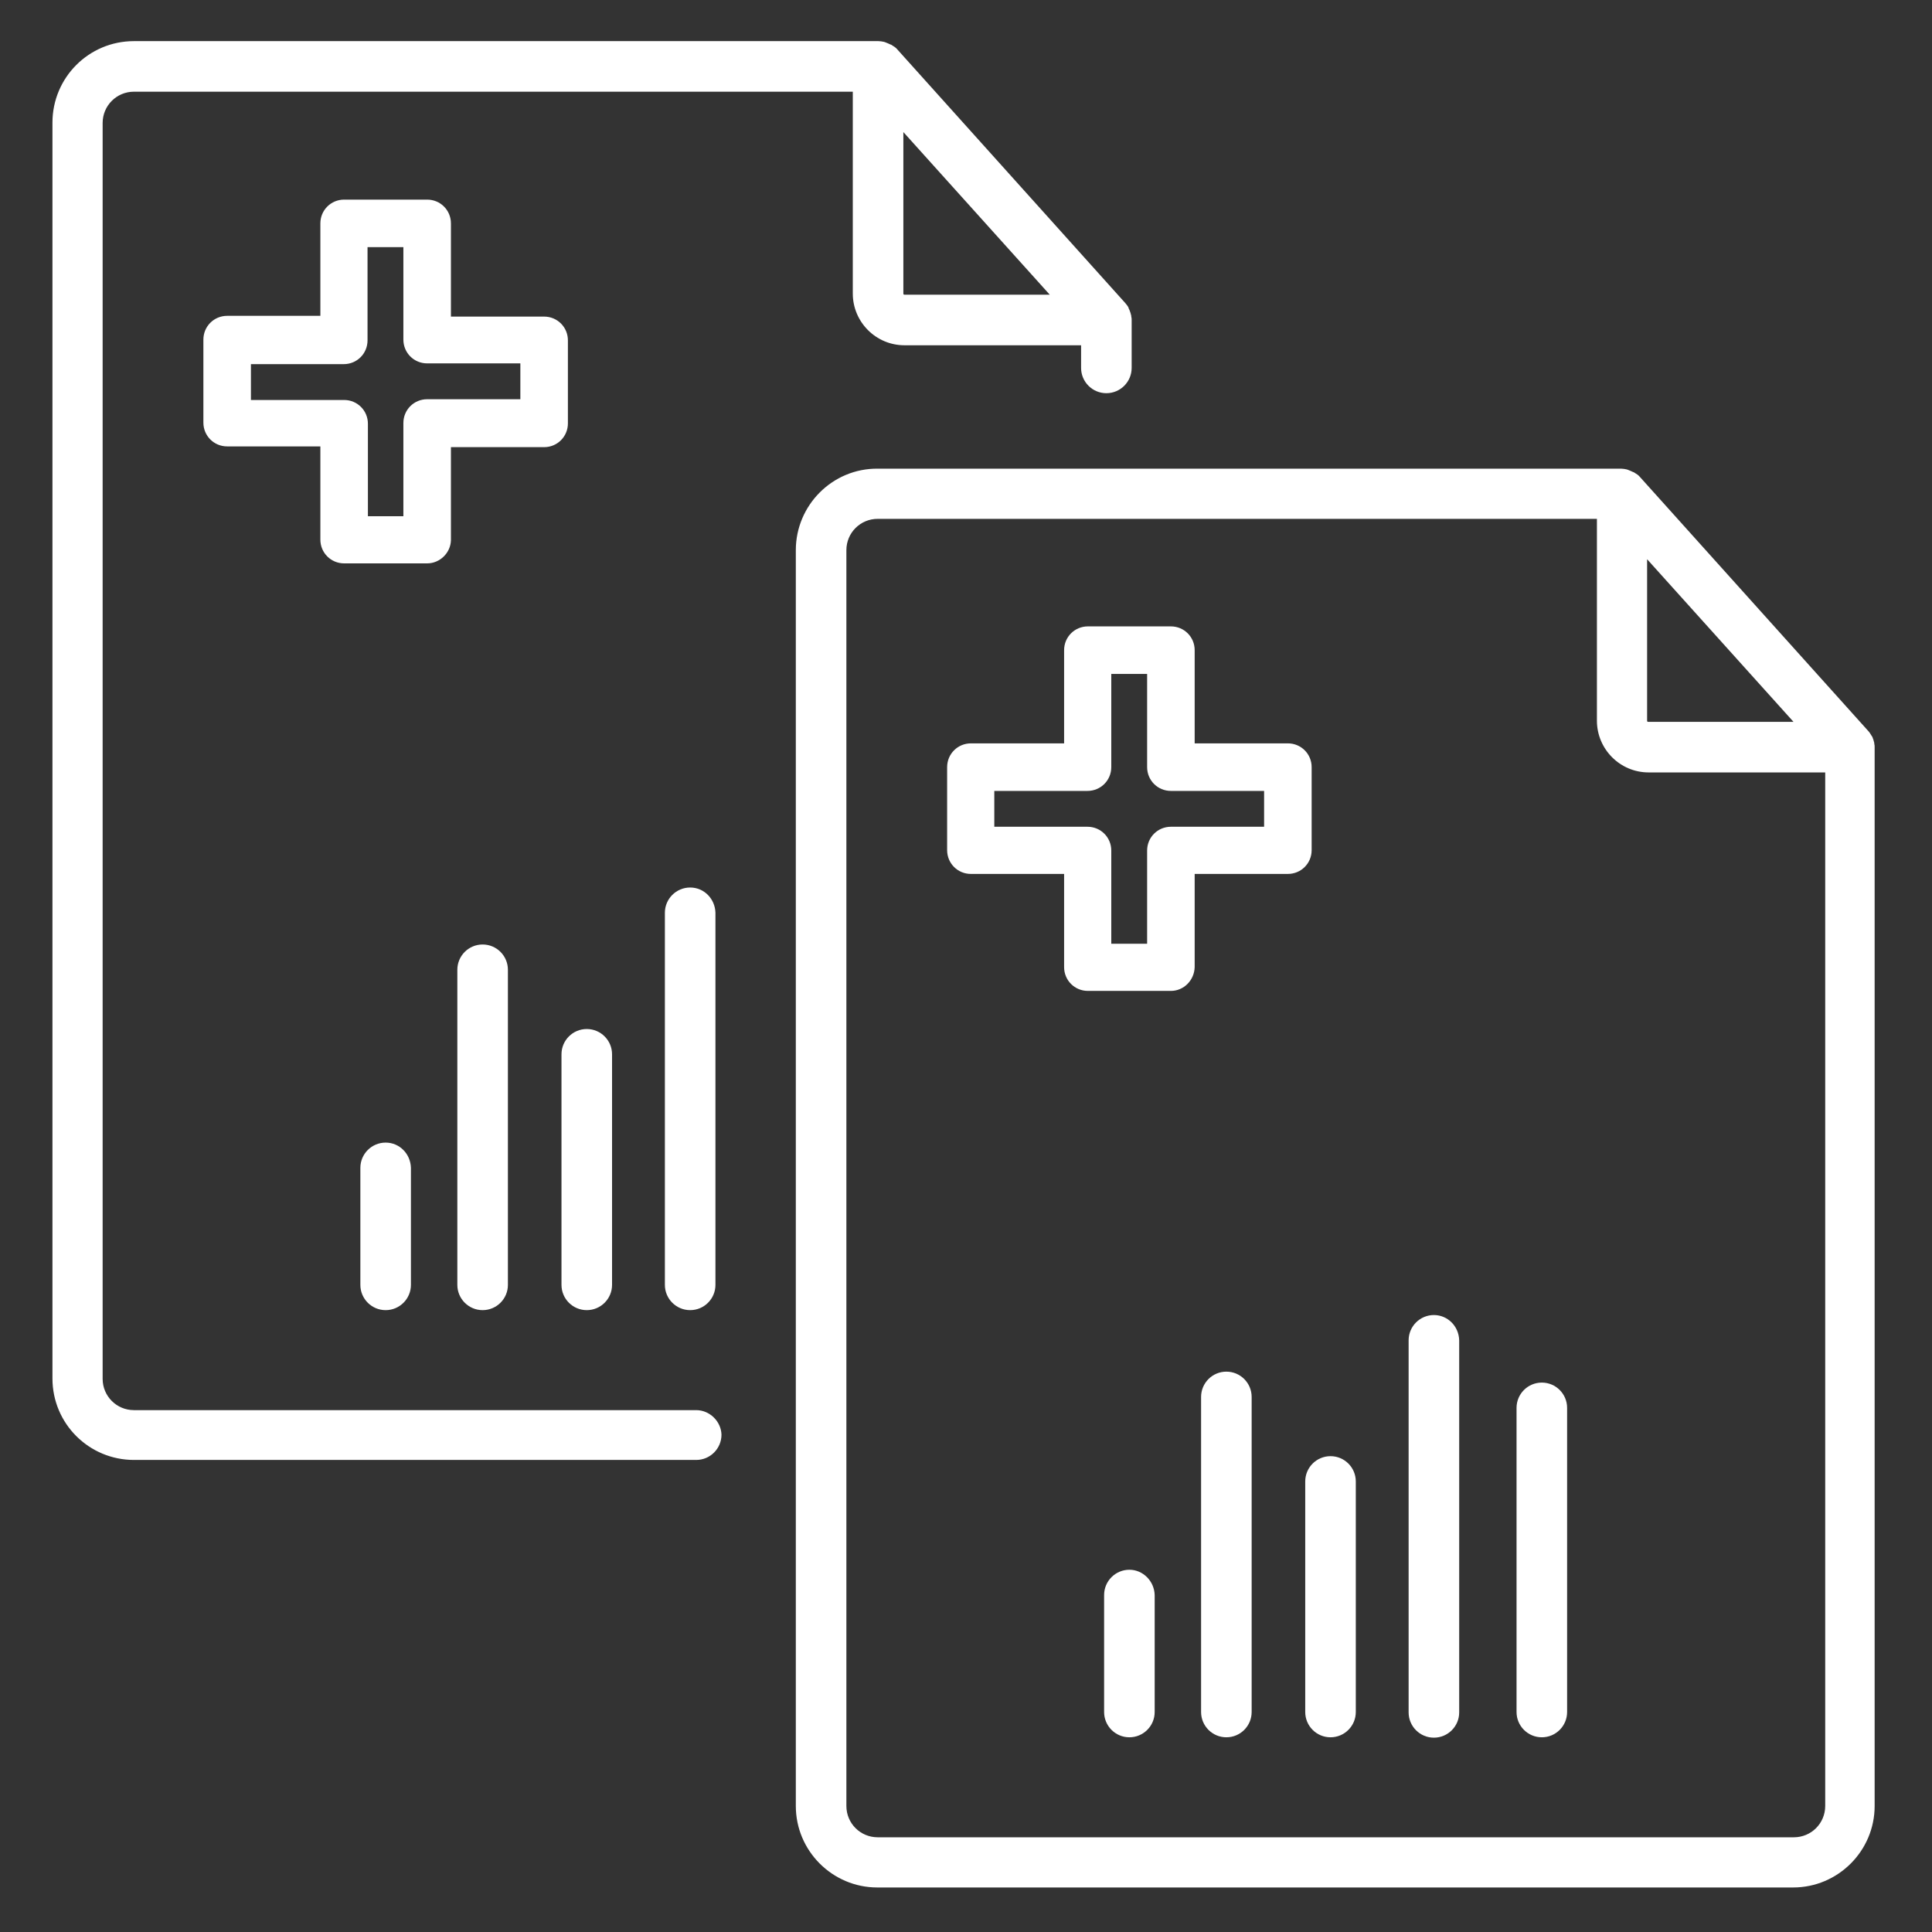
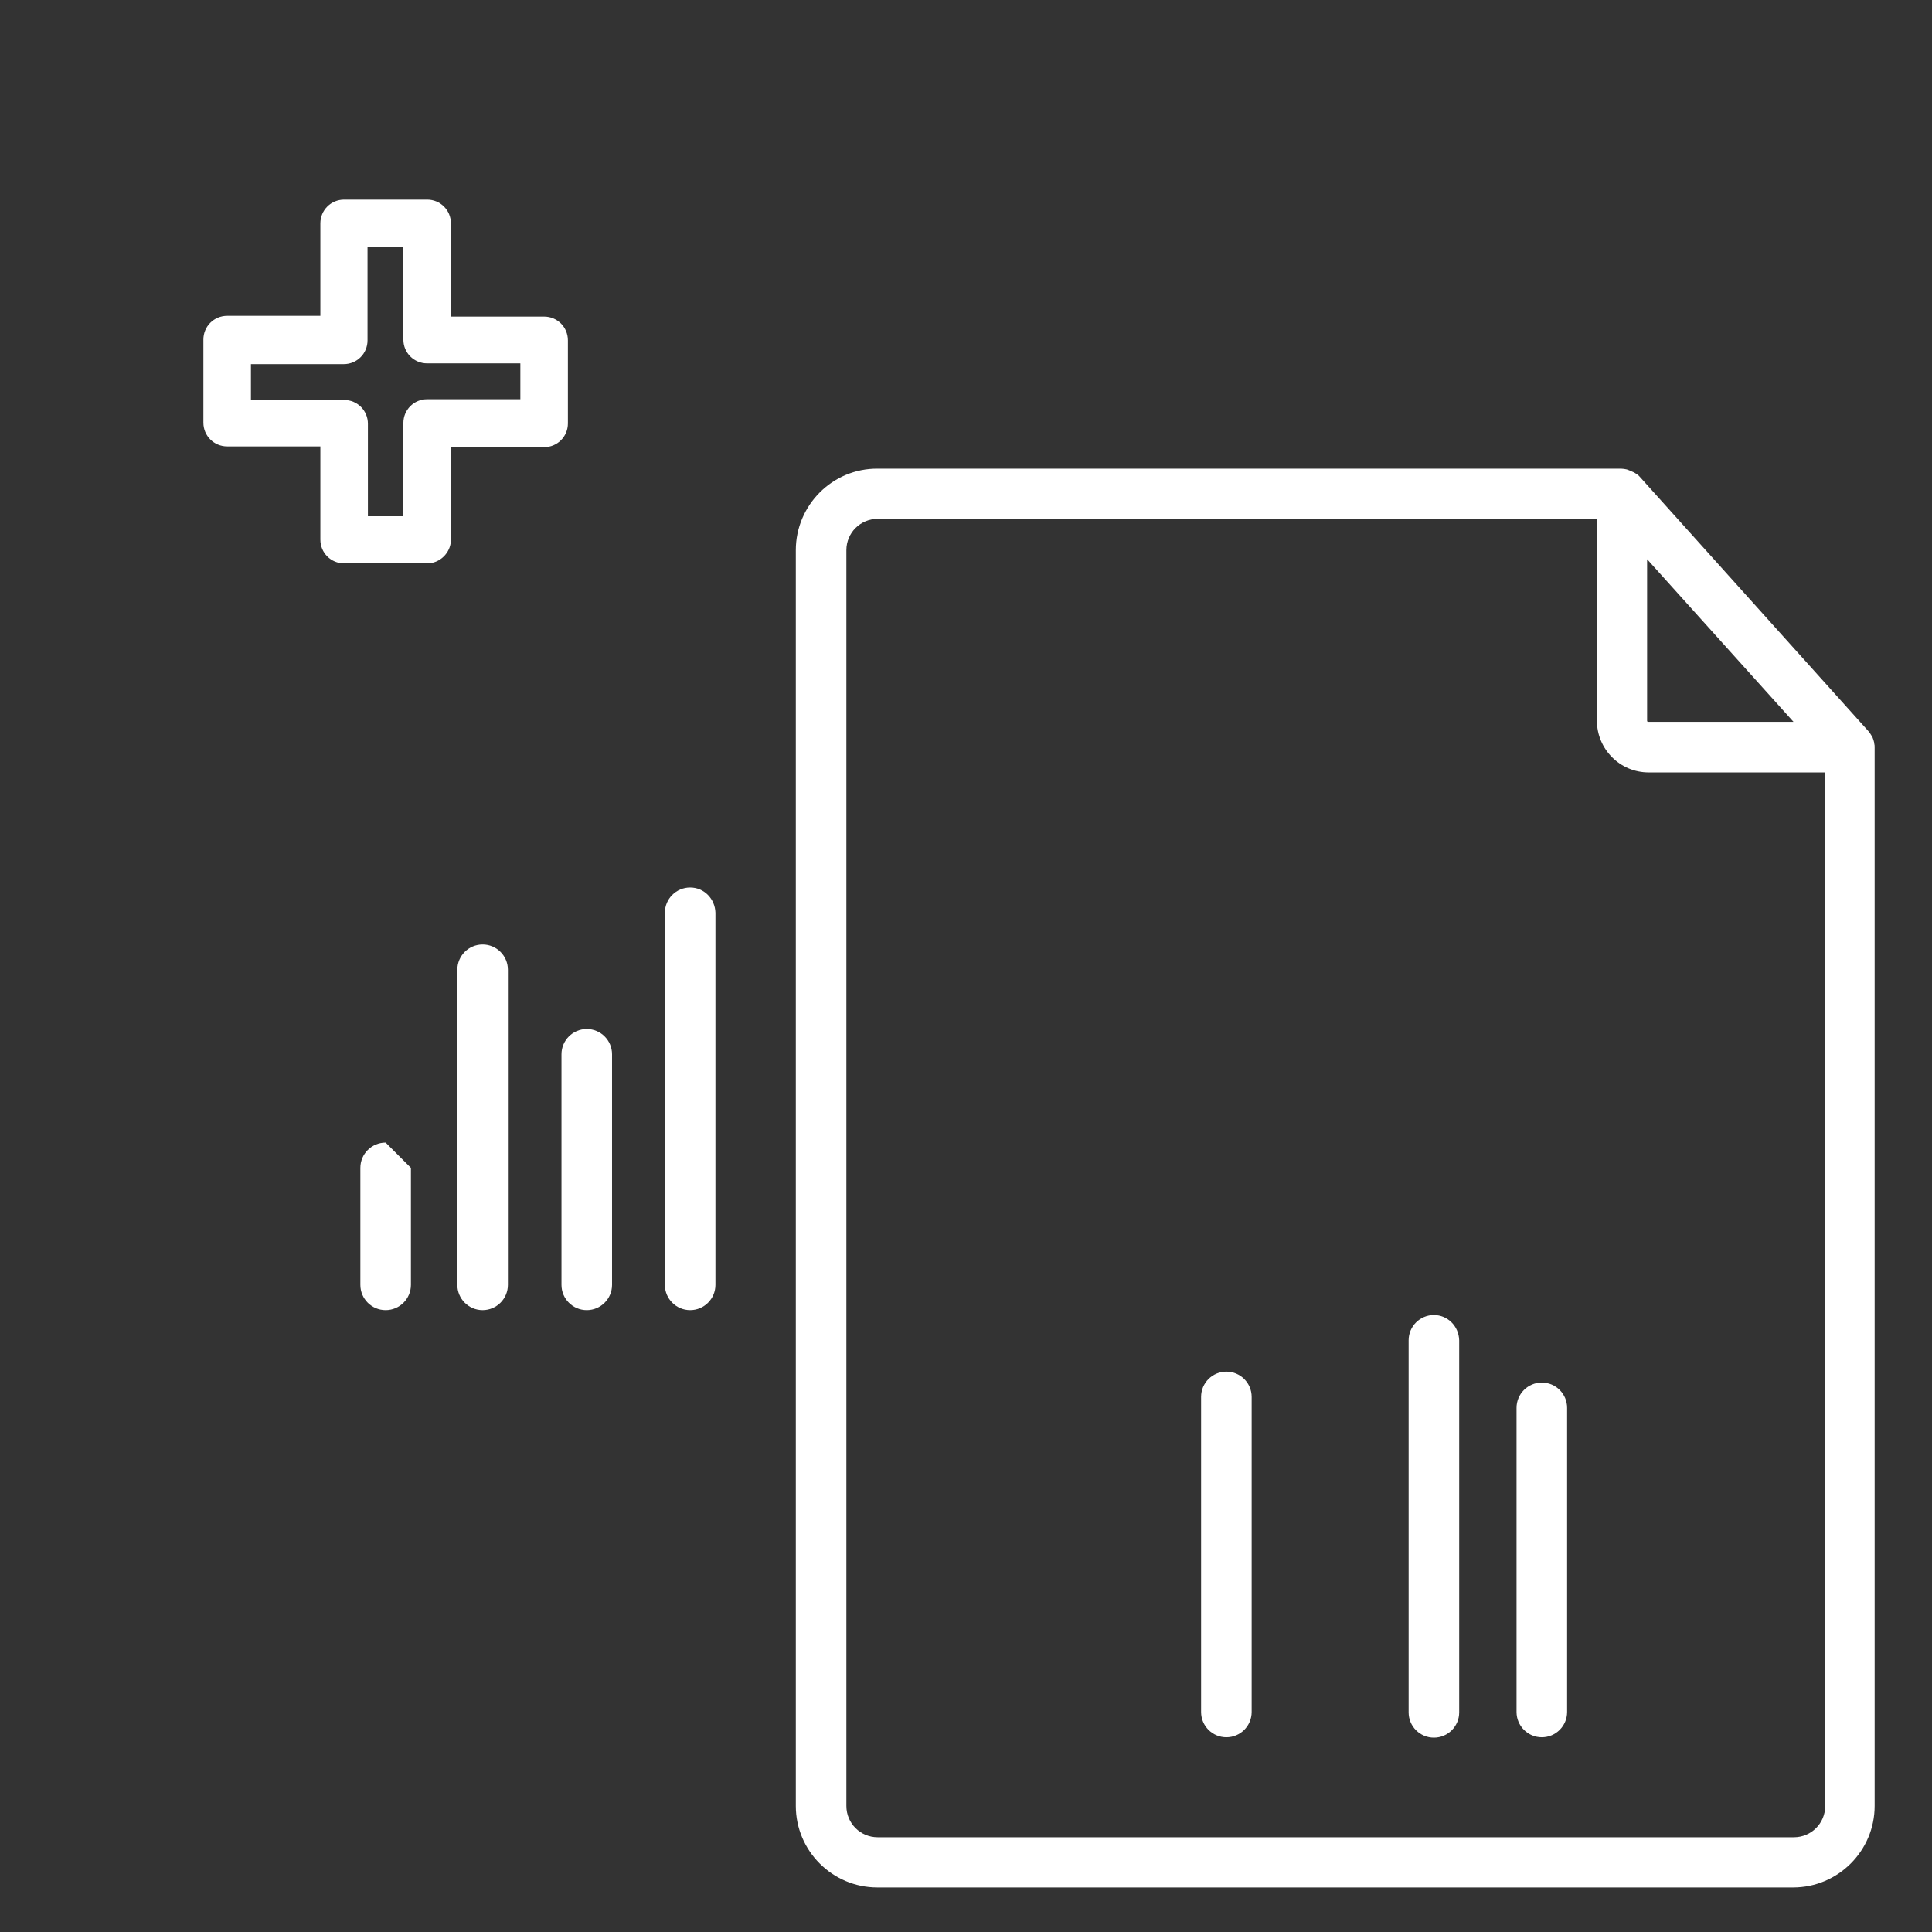
<svg xmlns="http://www.w3.org/2000/svg" version="1.1" x="0px" y="0px" viewBox="0 0 512 512" style="enable-background:new 0 0 512 512;" xml:space="preserve">
  <rect x="0" y="0" width="512" height="512" fill="#333333" stroke="none" />
  <style type="text/css">
	.st0{fill:#FFFFFF;}
	.st1{fill:#616160;}
</style>
  <g id="Layer_1">
</g>
  <g id="Layer_2">
</g>
  <g id="Layer_3">
</g>
  <g id="Layer_4">
</g>
  <g id="Layer_5">
    <g>
      <g>
        <g>
          <g>
            <g>
-               <path class="st0" d="M184.5,373.7h-149c-4.6,0-8.3-3.7-8.3-8.3V32.6c0-4.6,3.7-8.3,8.3-8.3H226v53.5c0,7.5,6.1,13.7,13.7,13.7        h46.8v6c0,3.7,3,6.7,6.7,6.7h0c3.7,0,6.7-3,6.7-6.7V84.8c0-0.3,0-0.6-0.1-0.9c0-0.1,0-0.2,0-0.2c-0.1-0.5-0.3-1.1-0.5-1.6        c-0.1-0.2-0.2-0.3-0.2-0.5c-0.2-0.5-0.6-0.9-0.9-1.3l-60.4-67.2c-0.4-0.5-0.9-0.8-1.4-1.1c-0.1-0.1-0.3-0.2-0.4-0.2        c-0.4-0.2-0.9-0.4-1.4-0.6c-0.1,0-0.2-0.1-0.3-0.1c-0.5-0.1-1-0.2-1.5-0.2H35.5c-12,0-21.6,9.7-21.6,21.6v332.8        c0,12,9.7,21.6,21.6,21.6h149c3.7,0,6.7-3,6.7-6.7l0,0C191.1,376.7,188.1,373.7,184.5,373.7z M278.2,78.1h-38.5        c-0.2,0-0.3-0.1-0.3-0.3V35L278.2,78.1z" />
              <g>
                <path class="st0" d="M182.9,235.2c-3.7,0-6.7,3-6.7,6.7l0,98.6c0,3.7,3,6.7,6.7,6.7c3.7,0,6.7-3,6.7-6.7l0-98.6         C189.5,238.2,186.6,235.2,182.9,235.2z" />
                <path class="st0" d="M127.9,250.3c-3.7,0-6.7,3-6.7,6.7l0,83.5c0,3.7,3,6.7,6.7,6.7c3.7,0,6.7-3,6.7-6.7l0-83.5         C134.6,253.3,131.6,250.3,127.9,250.3z" />
                <path class="st0" d="M155.5,272.7c-3.7,0-6.7,3-6.7,6.7l0,61.1c0,3.7,3,6.7,6.7,6.7s6.7-3,6.7-6.7l0-61.1         C162.2,275.7,159.2,272.7,155.5,272.7z" />
-                 <path class="st0" d="M102.2,302.8c-3.7,0-6.7,3-6.7,6.7l0,31c0,3.7,3,6.7,6.7,6.7s6.7-3,6.7-6.7l0-31         C108.8,305.8,105.9,302.8,102.2,302.8z" />
+                 <path class="st0" d="M102.2,302.8c-3.7,0-6.7,3-6.7,6.7l0,31c0,3.7,3,6.7,6.7,6.7s6.7-3,6.7-6.7l0-31         z" />
              </g>
            </g>
          </g>
        </g>
        <path class="st0" d="M113.2,149.3h-22c-3.5,0-6.3-2.8-6.3-6.3v-24.7H60.2c-3.5,0-6.3-2.8-6.3-6.3v-22c0-3.5,2.8-6.3,6.3-6.3h24.7     V59.2c0-3.5,2.8-6.3,6.3-6.3h22c3.5,0,6.3,2.8,6.3,6.3v24.7h24.7c3.5,0,6.3,2.8,6.3,6.3v22c0,3.5-2.8,6.3-6.3,6.3h-24.7v24.7     C119.4,146.5,116.6,149.3,113.2,149.3z M97.4,136.8h9.5v-24.7c0-3.5,2.8-6.3,6.3-6.3h24.7v-9.5h-24.7c-3.5,0-6.3-2.8-6.3-6.3     V65.5h-9.5v24.7c0,3.5-2.8,6.3-6.3,6.3H66.5v9.5h24.7c3.5,0,6.3,2.8,6.3,6.3V136.8z" />
      </g>
      <g>
        <g>
          <g>
            <g>
              <path class="st0" d="M210.9,145.8v332.8c0,11.9,9.7,21.6,21.6,21.6h242.7c11.9,0,21.6-9.7,21.6-21.6V198c0-0.3,0-0.6-0.1-0.9        c0-0.1,0-0.2,0-0.2c-0.1-0.5-0.3-1.1-0.5-1.6c-0.1-0.1-0.1-0.2-0.2-0.3c-0.3-0.5-0.6-1-1-1.4l-60.4-67.2        c-0.4-0.5-0.9-0.8-1.4-1.1c-0.1-0.1-0.3-0.2-0.4-0.2c-0.4-0.2-0.9-0.4-1.4-0.6c-0.1,0-0.2-0.1-0.3-0.1c-0.5-0.1-1-0.2-1.5-0.2        H232.6C220.6,124.1,210.9,133.9,210.9,145.8z M475.3,191.3h-38.5c-0.2,0-0.3-0.1-0.3-0.3v-42.8L475.3,191.3z M224.3,145.8        c0-4.6,3.7-8.3,8.3-8.3h190.6V191c0,7.5,6.1,13.7,13.7,13.7h46.8v273.9c0,4.6-3.7,8.3-8.3,8.3H232.6c-4.6,0-8.3-3.7-8.3-8.3        V145.8z" />
              <g>
                <path class="st0" d="M380,348.5c-3.7,0-6.7,3-6.7,6.7l0,98.6c0,3.7,3,6.7,6.7,6.7s6.7-3,6.7-6.7l0-98.6         C386.6,351.4,383.6,348.5,380,348.5z" />
                <path class="st0" d="M325,363.5c-3.7,0-6.7,3-6.7,6.7l0,83.5c0,3.7,3,6.7,6.7,6.7c3.7,0,6.7-3,6.7-6.7l0-83.5         C331.7,366.5,328.7,363.5,325,363.5z" />
                <path class="st0" d="M408.6,366.4c-3.7,0-6.7,3-6.7,6.7l0,80.6c0,3.7,3,6.7,6.7,6.7c3.7,0,6.7-3,6.7-6.7l0-80.6         C415.3,369.4,412.3,366.4,408.6,366.4z" />
-                 <path class="st0" d="M352.6,385.9c-3.7,0-6.7,3-6.7,6.7l0,61.1c0,3.7,3,6.7,6.7,6.7c3.7,0,6.7-3,6.7-6.7l0-61.1         C359.3,388.9,356.3,385.9,352.6,385.9z" />
-                 <path class="st0" d="M299.3,416c-3.7,0-6.7,3-6.7,6.7l0,31c0,3.7,3,6.7,6.7,6.7s6.7-3,6.7-6.7l0-31         C305.9,419,302.9,416,299.3,416z" />
              </g>
            </g>
          </g>
        </g>
-         <path class="st0" d="M310.3,262.6h-22c-3.5,0-6.3-2.8-6.3-6.3v-24.7h-24.7c-3.5,0-6.3-2.8-6.3-6.3v-22c0-3.5,2.8-6.3,6.3-6.3H282     v-24.7c0-3.5,2.8-6.3,6.3-6.3h22c3.5,0,6.3,2.8,6.3,6.3v24.7h24.7c3.5,0,6.3,2.8,6.3,6.3v22c0,3.5-2.8,6.3-6.3,6.3h-24.7v24.7     C316.5,259.8,313.7,262.6,310.3,262.6z M294.5,250.1h9.5v-24.7c0-3.5,2.8-6.3,6.3-6.3h24.7v-9.5h-24.7c-3.5,0-6.3-2.8-6.3-6.3     v-24.7h-9.5v24.7c0,3.5-2.8,6.3-6.3,6.3h-24.7v9.5h24.7c3.5,0,6.3,2.8,6.3,6.3V250.1z" />
      </g>
    </g>
  </g>
  <g id="Layer_6">
</g>
  <g id="Layer_7">
</g>
  <g id="Layer_8">
</g>
</svg>